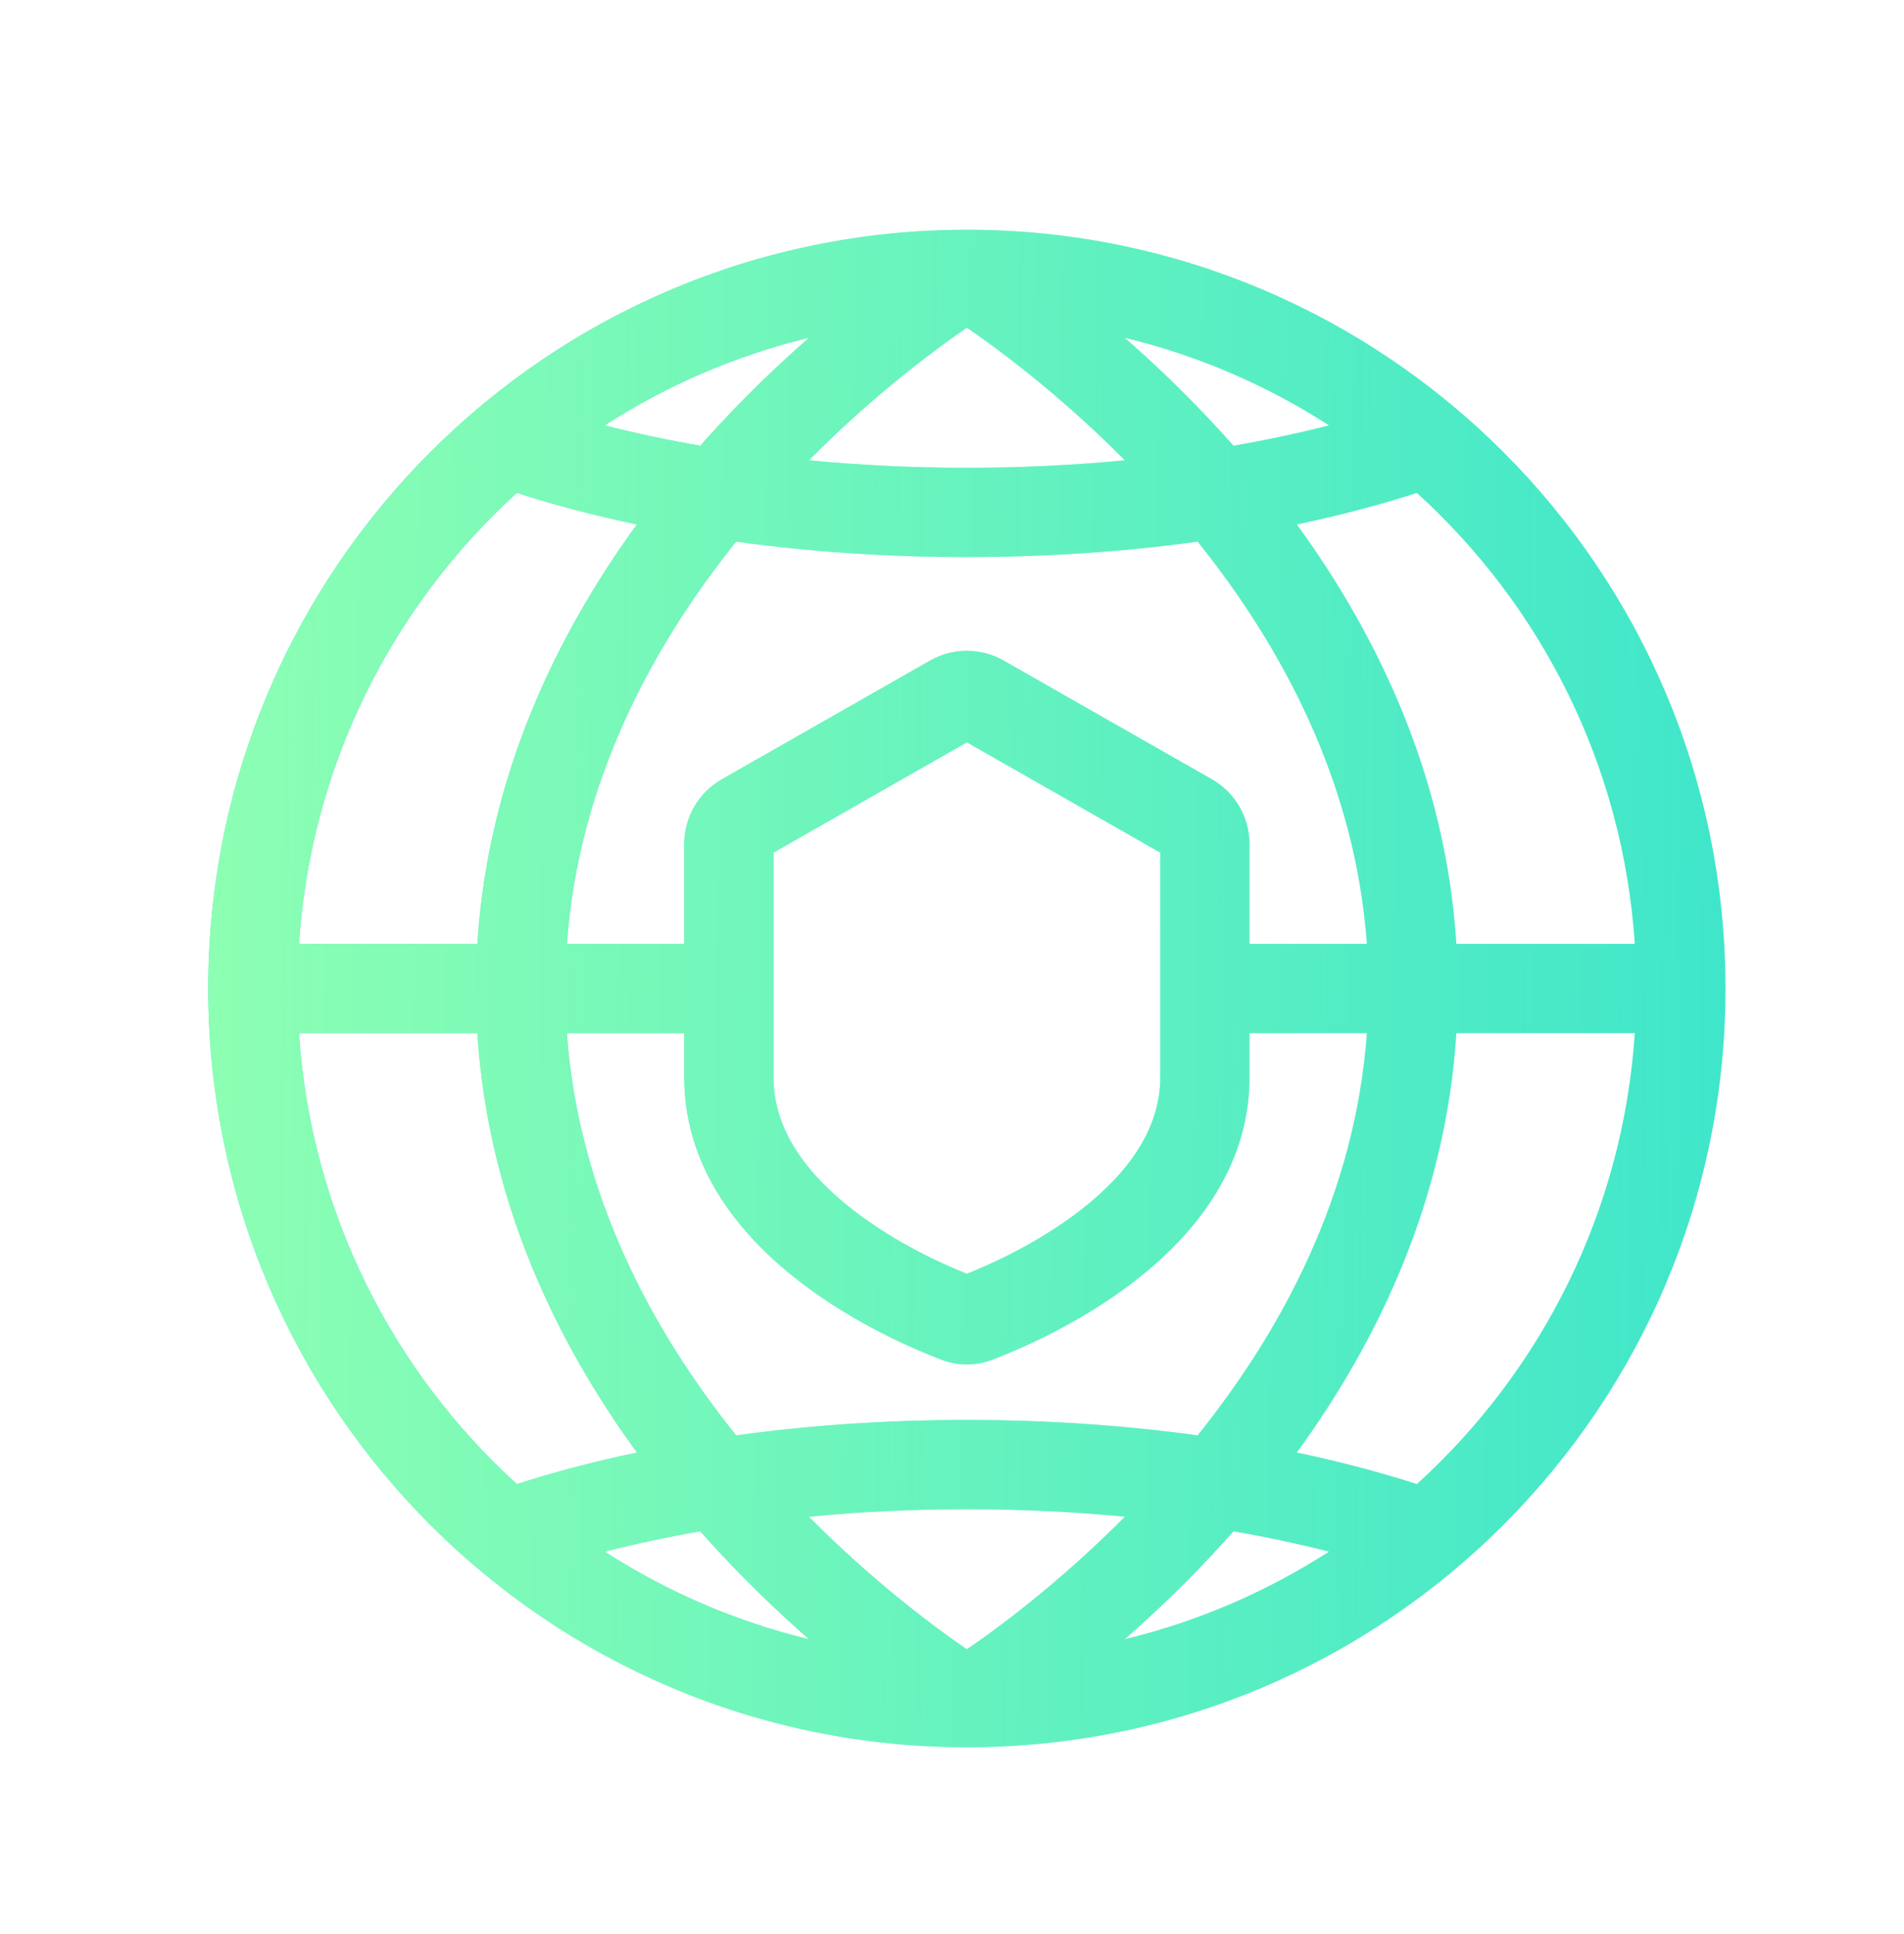
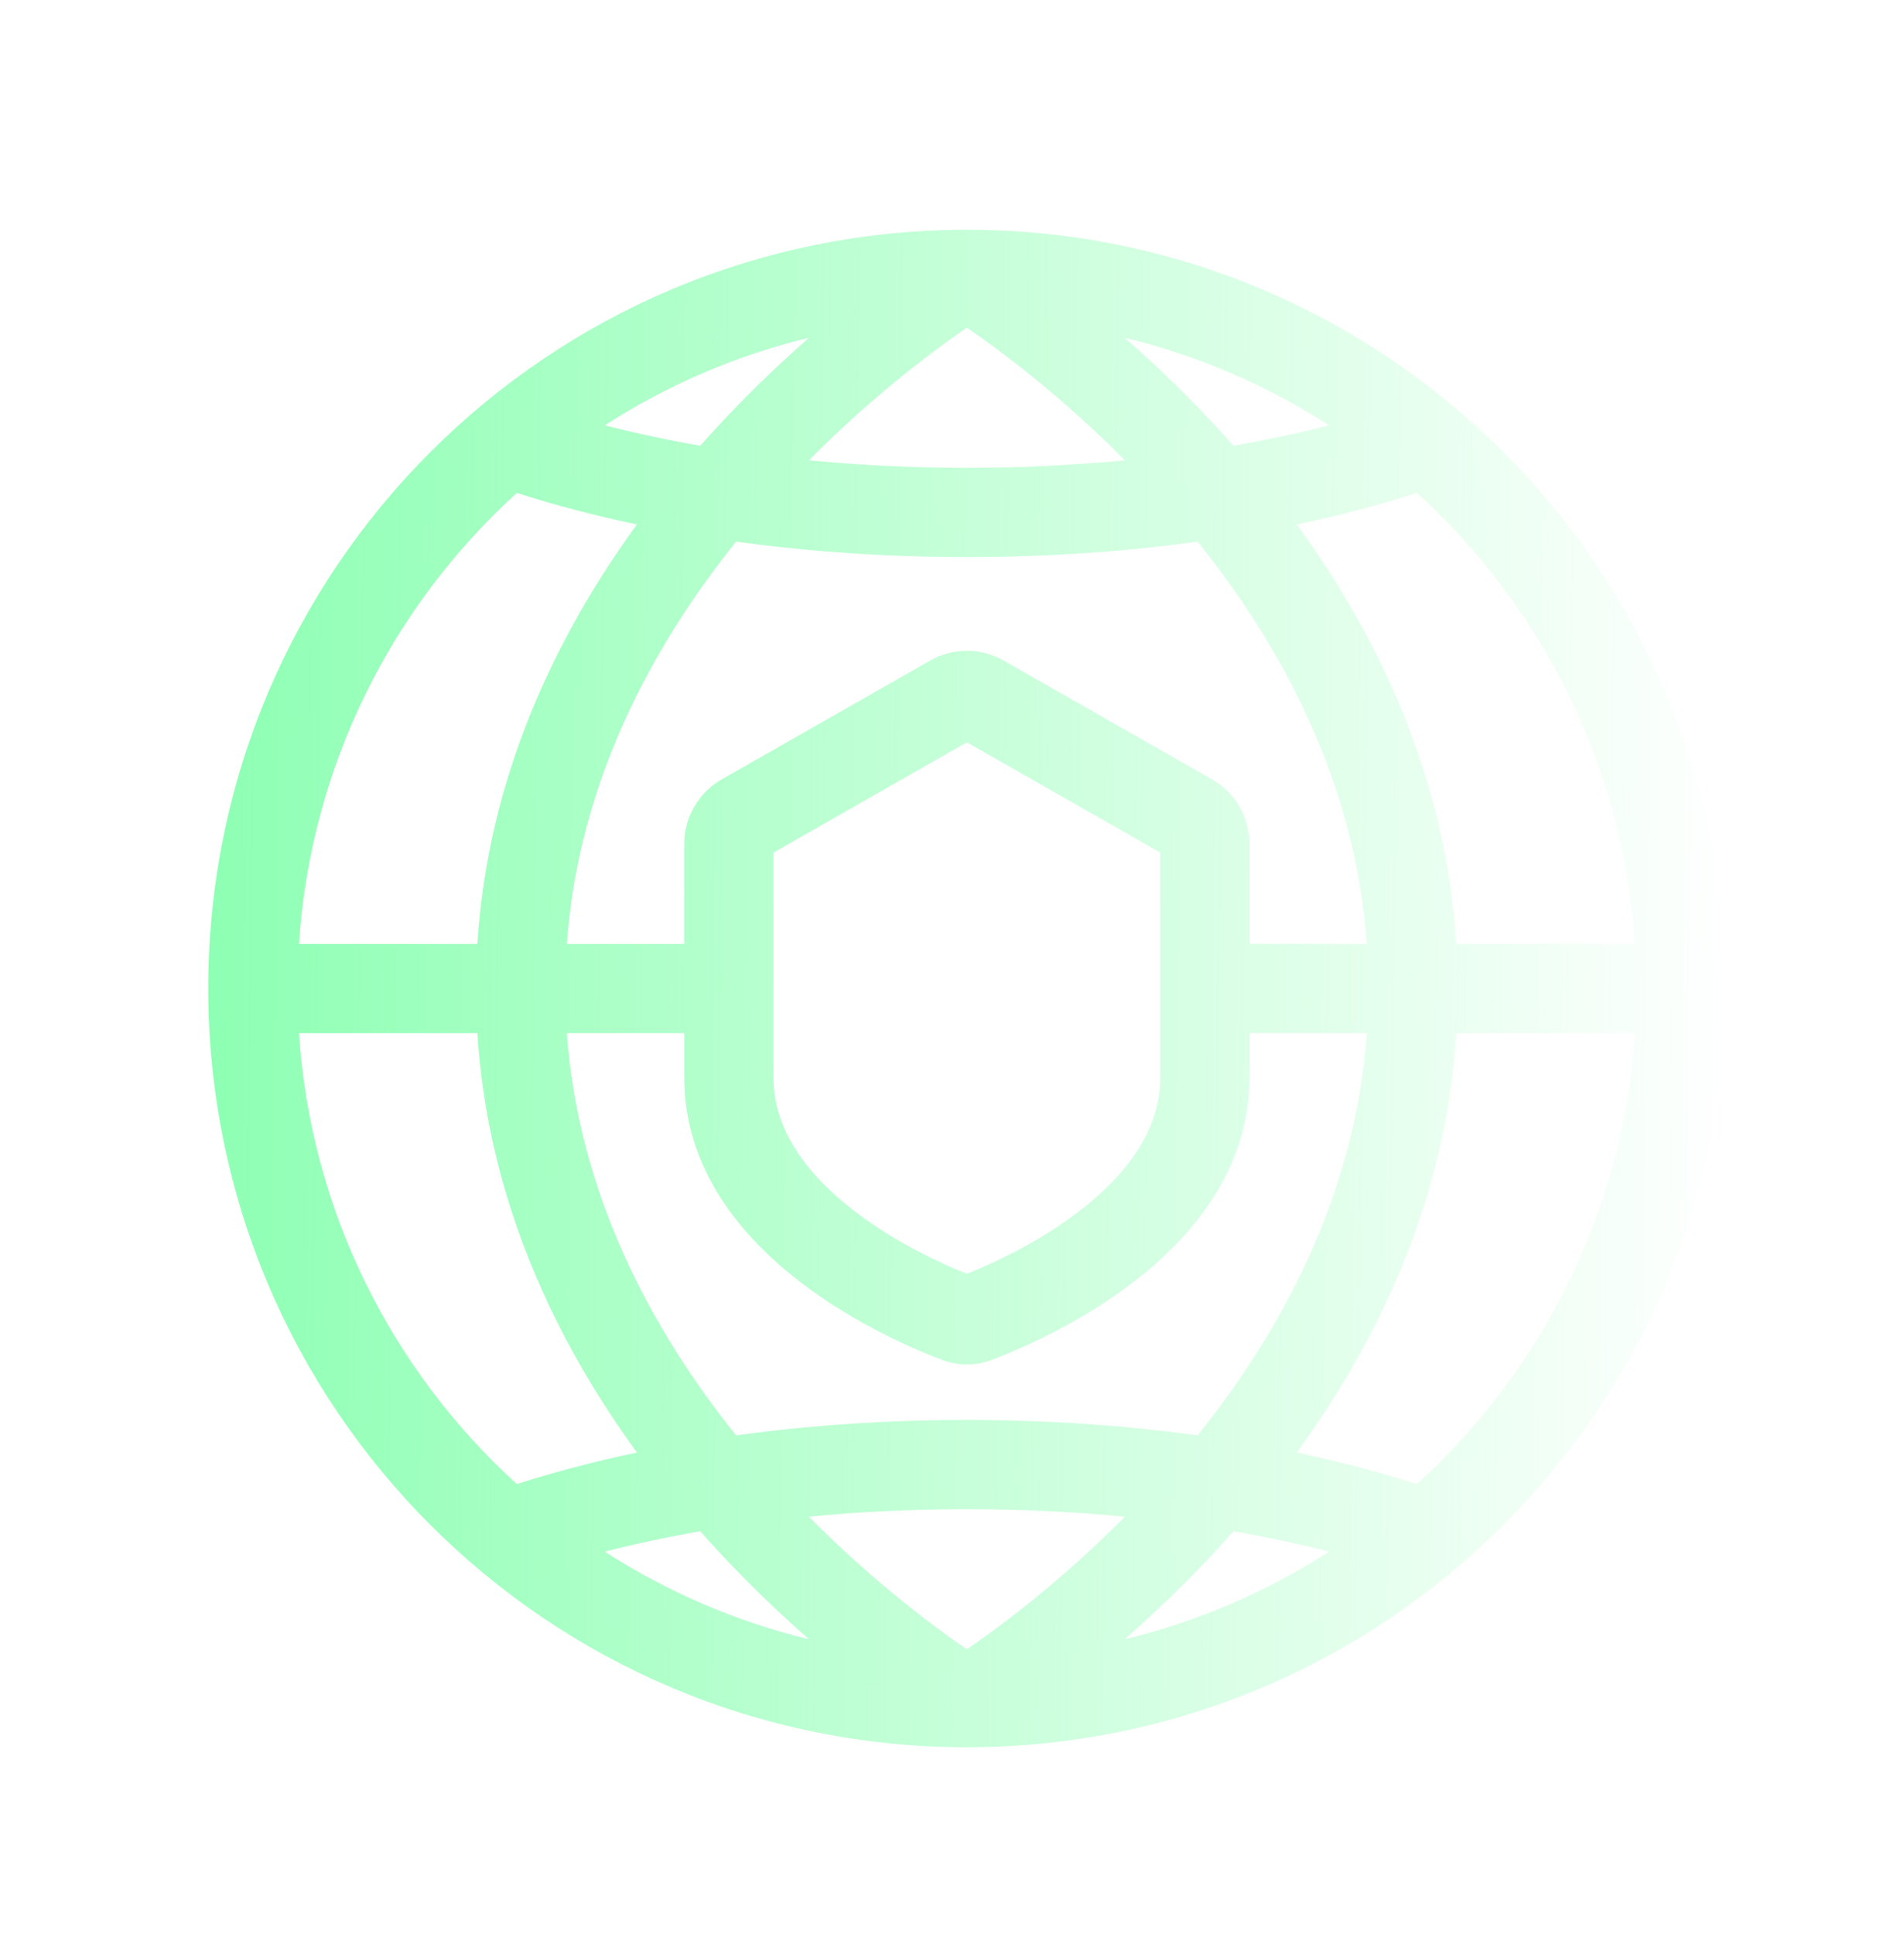
<svg xmlns="http://www.w3.org/2000/svg" width="64" height="65" viewBox="0 0 64 65" fill="none">
-   <path fill-rule="evenodd" clip-rule="evenodd" d="M7 33.222C7 19.138 18.417 7.722 32.5 7.722C46.583 7.722 58 19.138 58 33.222C58 47.305 46.583 58.722 32.5 58.722C18.417 58.722 7 47.305 7 33.222ZM41.11 14.588C39.975 13.339 38.842 12.258 37.804 11.351C40.279 11.948 42.593 12.955 44.673 14.296C43.655 14.556 42.582 14.785 41.462 14.98C41.344 14.847 41.227 14.716 41.11 14.588ZM33.931 12.053C35.013 12.883 36.384 14.03 37.811 15.47C36.11 15.634 34.333 15.722 32.5 15.722C30.668 15.722 28.89 15.634 27.189 15.47C28.616 14.03 29.987 12.883 31.069 12.053C31.64 11.615 32.129 11.267 32.5 11.013C32.871 11.267 33.36 11.615 33.931 12.053ZM32.5 18.722C29.802 18.722 27.194 18.541 24.744 18.203C21.917 21.724 19.446 26.29 19.054 31.722H23V28.364C23 27.466 23.482 26.637 24.262 26.192L31.262 22.201C32.029 21.763 32.971 21.763 33.738 22.201L40.738 26.192C41.518 26.637 42 27.466 42 28.364V31.722H45.946C45.554 26.29 43.083 21.724 40.256 18.203C37.806 18.541 35.198 18.722 32.5 18.722ZM42 34.722V36.212C42 39.348 40.005 41.619 38.121 43.071C36.211 44.544 34.13 45.404 33.338 45.703C32.795 45.908 32.205 45.908 31.662 45.703C30.87 45.404 28.789 44.544 26.879 43.071C24.995 41.619 23 39.348 23 36.212V34.722H19.054C19.446 40.153 21.917 44.719 24.744 48.241C27.194 47.903 29.802 47.722 32.5 47.722C35.198 47.722 37.806 47.903 40.256 48.241C43.083 44.719 45.554 40.153 45.946 34.722H42ZM16.047 31.722C16.401 26.088 18.706 21.339 21.409 17.626C19.985 17.327 18.634 16.972 17.373 16.566C13.189 20.367 10.444 25.723 10.049 31.722H16.047ZM10.049 34.722H16.047C16.401 40.356 18.706 45.105 21.41 48.817C19.985 49.116 18.634 49.472 17.373 49.878C13.19 46.076 10.444 40.72 10.049 34.722ZM54.951 34.722C54.556 40.72 51.81 46.076 47.627 49.878C46.366 49.472 45.015 49.116 43.59 48.817C46.294 45.105 48.599 40.356 48.953 34.722H54.951ZM54.951 31.722H48.953C48.599 26.088 46.294 21.339 43.591 17.626C45.015 17.327 46.366 16.972 47.627 16.566C51.811 20.367 54.556 25.724 54.951 31.722ZM23.89 14.588C23.773 14.716 23.656 14.847 23.538 14.98C22.418 14.785 21.345 14.556 20.327 14.296C22.407 12.955 24.721 11.948 27.195 11.351C26.158 12.258 25.025 13.339 23.89 14.588ZM20.328 52.148C21.345 51.888 22.418 51.658 23.539 51.464C23.656 51.596 23.773 51.727 23.89 51.856C25.025 53.104 26.158 54.186 27.195 55.093C24.721 54.495 22.407 53.488 20.328 52.148ZM41.11 51.856C39.975 53.104 38.842 54.186 37.804 55.093C40.279 54.495 42.593 53.488 44.672 52.148C43.655 51.888 42.582 51.658 41.461 51.464C41.344 51.596 41.227 51.727 41.11 51.856ZM32.5 50.722C34.333 50.722 36.11 50.809 37.811 50.974C36.384 52.414 35.013 53.561 33.931 54.391C33.36 54.828 32.871 55.176 32.5 55.43C32.129 55.176 31.64 54.828 31.069 54.391C29.987 53.561 28.616 52.414 27.189 50.974C28.89 50.809 30.668 50.722 32.5 50.722ZM26 28.655L32.5 24.948L39 28.655V36.212C39 37.971 37.884 39.466 36.289 40.695C34.87 41.79 33.29 42.496 32.5 42.81C31.71 42.496 30.13 41.79 28.711 40.695C27.116 39.466 26 37.971 26 36.212V28.655Z" fill="#3FE6CA" />
-   <path fill-rule="evenodd" clip-rule="evenodd" d="M7 33.222C7 19.138 18.417 7.722 32.5 7.722C46.583 7.722 58 19.138 58 33.222C58 47.305 46.583 58.722 32.5 58.722C18.417 58.722 7 47.305 7 33.222ZM41.11 14.588C39.975 13.339 38.842 12.258 37.804 11.351C40.279 11.948 42.593 12.955 44.673 14.296C43.655 14.556 42.582 14.785 41.462 14.98C41.344 14.847 41.227 14.716 41.11 14.588ZM33.931 12.053C35.013 12.883 36.384 14.03 37.811 15.47C36.11 15.634 34.333 15.722 32.5 15.722C30.668 15.722 28.89 15.634 27.189 15.47C28.616 14.03 29.987 12.883 31.069 12.053C31.64 11.615 32.129 11.267 32.5 11.013C32.871 11.267 33.36 11.615 33.931 12.053ZM32.5 18.722C29.802 18.722 27.194 18.541 24.744 18.203C21.917 21.724 19.446 26.29 19.054 31.722H23V28.364C23 27.466 23.482 26.637 24.262 26.192L31.262 22.201C32.029 21.763 32.971 21.763 33.738 22.201L40.738 26.192C41.518 26.637 42 27.466 42 28.364V31.722H45.946C45.554 26.29 43.083 21.724 40.256 18.203C37.806 18.541 35.198 18.722 32.5 18.722ZM42 34.722V36.212C42 39.348 40.005 41.619 38.121 43.071C36.211 44.544 34.13 45.404 33.338 45.703C32.795 45.908 32.205 45.908 31.662 45.703C30.87 45.404 28.789 44.544 26.879 43.071C24.995 41.619 23 39.348 23 36.212V34.722H19.054C19.446 40.153 21.917 44.719 24.744 48.241C27.194 47.903 29.802 47.722 32.5 47.722C35.198 47.722 37.806 47.903 40.256 48.241C43.083 44.719 45.554 40.153 45.946 34.722H42ZM16.047 31.722C16.401 26.088 18.706 21.339 21.409 17.626C19.985 17.327 18.634 16.972 17.373 16.566C13.189 20.367 10.444 25.723 10.049 31.722H16.047ZM10.049 34.722H16.047C16.401 40.356 18.706 45.105 21.41 48.817C19.985 49.116 18.634 49.472 17.373 49.878C13.19 46.076 10.444 40.72 10.049 34.722ZM54.951 34.722C54.556 40.72 51.81 46.076 47.627 49.878C46.366 49.472 45.015 49.116 43.59 48.817C46.294 45.105 48.599 40.356 48.953 34.722H54.951ZM54.951 31.722H48.953C48.599 26.088 46.294 21.339 43.591 17.626C45.015 17.327 46.366 16.972 47.627 16.566C51.811 20.367 54.556 25.724 54.951 31.722ZM23.89 14.588C23.773 14.716 23.656 14.847 23.538 14.98C22.418 14.785 21.345 14.556 20.327 14.296C22.407 12.955 24.721 11.948 27.195 11.351C26.158 12.258 25.025 13.339 23.89 14.588ZM20.328 52.148C21.345 51.888 22.418 51.658 23.539 51.464C23.656 51.596 23.773 51.727 23.89 51.856C25.025 53.104 26.158 54.186 27.195 55.093C24.721 54.495 22.407 53.488 20.328 52.148ZM41.11 51.856C39.975 53.104 38.842 54.186 37.804 55.093C40.279 54.495 42.593 53.488 44.672 52.148C43.655 51.888 42.582 51.658 41.461 51.464C41.344 51.596 41.227 51.727 41.11 51.856ZM32.5 50.722C34.333 50.722 36.11 50.809 37.811 50.974C36.384 52.414 35.013 53.561 33.931 54.391C33.36 54.828 32.871 55.176 32.5 55.43C32.129 55.176 31.64 54.828 31.069 54.391C29.987 53.561 28.616 52.414 27.189 50.974C28.89 50.809 30.668 50.722 32.5 50.722ZM26 28.655L32.5 24.948L39 28.655V36.212C39 37.971 37.884 39.466 36.289 40.695C34.87 41.79 33.29 42.496 32.5 42.81C31.71 42.496 30.13 41.79 28.711 40.695C27.116 39.466 26 37.971 26 36.212V28.655Z" fill="url(#paint0_linear_3_125)" />
+   <path fill-rule="evenodd" clip-rule="evenodd" d="M7 33.222C7 19.138 18.417 7.722 32.5 7.722C46.583 7.722 58 19.138 58 33.222C58 47.305 46.583 58.722 32.5 58.722C18.417 58.722 7 47.305 7 33.222ZM41.11 14.588C39.975 13.339 38.842 12.258 37.804 11.351C40.279 11.948 42.593 12.955 44.673 14.296C43.655 14.556 42.582 14.785 41.462 14.98C41.344 14.847 41.227 14.716 41.11 14.588ZM33.931 12.053C35.013 12.883 36.384 14.03 37.811 15.47C36.11 15.634 34.333 15.722 32.5 15.722C30.668 15.722 28.89 15.634 27.189 15.47C28.616 14.03 29.987 12.883 31.069 12.053C31.64 11.615 32.129 11.267 32.5 11.013C32.871 11.267 33.36 11.615 33.931 12.053M32.5 18.722C29.802 18.722 27.194 18.541 24.744 18.203C21.917 21.724 19.446 26.29 19.054 31.722H23V28.364C23 27.466 23.482 26.637 24.262 26.192L31.262 22.201C32.029 21.763 32.971 21.763 33.738 22.201L40.738 26.192C41.518 26.637 42 27.466 42 28.364V31.722H45.946C45.554 26.29 43.083 21.724 40.256 18.203C37.806 18.541 35.198 18.722 32.5 18.722ZM42 34.722V36.212C42 39.348 40.005 41.619 38.121 43.071C36.211 44.544 34.13 45.404 33.338 45.703C32.795 45.908 32.205 45.908 31.662 45.703C30.87 45.404 28.789 44.544 26.879 43.071C24.995 41.619 23 39.348 23 36.212V34.722H19.054C19.446 40.153 21.917 44.719 24.744 48.241C27.194 47.903 29.802 47.722 32.5 47.722C35.198 47.722 37.806 47.903 40.256 48.241C43.083 44.719 45.554 40.153 45.946 34.722H42ZM16.047 31.722C16.401 26.088 18.706 21.339 21.409 17.626C19.985 17.327 18.634 16.972 17.373 16.566C13.189 20.367 10.444 25.723 10.049 31.722H16.047ZM10.049 34.722H16.047C16.401 40.356 18.706 45.105 21.41 48.817C19.985 49.116 18.634 49.472 17.373 49.878C13.19 46.076 10.444 40.72 10.049 34.722ZM54.951 34.722C54.556 40.72 51.81 46.076 47.627 49.878C46.366 49.472 45.015 49.116 43.59 48.817C46.294 45.105 48.599 40.356 48.953 34.722H54.951ZM54.951 31.722H48.953C48.599 26.088 46.294 21.339 43.591 17.626C45.015 17.327 46.366 16.972 47.627 16.566C51.811 20.367 54.556 25.724 54.951 31.722ZM23.89 14.588C23.773 14.716 23.656 14.847 23.538 14.98C22.418 14.785 21.345 14.556 20.327 14.296C22.407 12.955 24.721 11.948 27.195 11.351C26.158 12.258 25.025 13.339 23.89 14.588ZM20.328 52.148C21.345 51.888 22.418 51.658 23.539 51.464C23.656 51.596 23.773 51.727 23.89 51.856C25.025 53.104 26.158 54.186 27.195 55.093C24.721 54.495 22.407 53.488 20.328 52.148ZM41.11 51.856C39.975 53.104 38.842 54.186 37.804 55.093C40.279 54.495 42.593 53.488 44.672 52.148C43.655 51.888 42.582 51.658 41.461 51.464C41.344 51.596 41.227 51.727 41.11 51.856ZM32.5 50.722C34.333 50.722 36.11 50.809 37.811 50.974C36.384 52.414 35.013 53.561 33.931 54.391C33.36 54.828 32.871 55.176 32.5 55.43C32.129 55.176 31.64 54.828 31.069 54.391C29.987 53.561 28.616 52.414 27.189 50.974C28.89 50.809 30.668 50.722 32.5 50.722ZM26 28.655L32.5 24.948L39 28.655V36.212C39 37.971 37.884 39.466 36.289 40.695C34.87 41.79 33.29 42.496 32.5 42.81C31.71 42.496 30.13 41.79 28.711 40.695C27.116 39.466 26 37.971 26 36.212V28.655Z" fill="url(#paint0_linear_3_125)" />
  <defs>
    <linearGradient id="paint0_linear_3_125" x1="7" y1="7.57" x2="58.572" y2="8.155" gradientUnits="userSpaceOnUse">
      <stop stop-color="#8DFFB3" />
      <stop offset="1" stop-color="#8DFFB3" stop-opacity="0" />
    </linearGradient>
  </defs>
</svg>